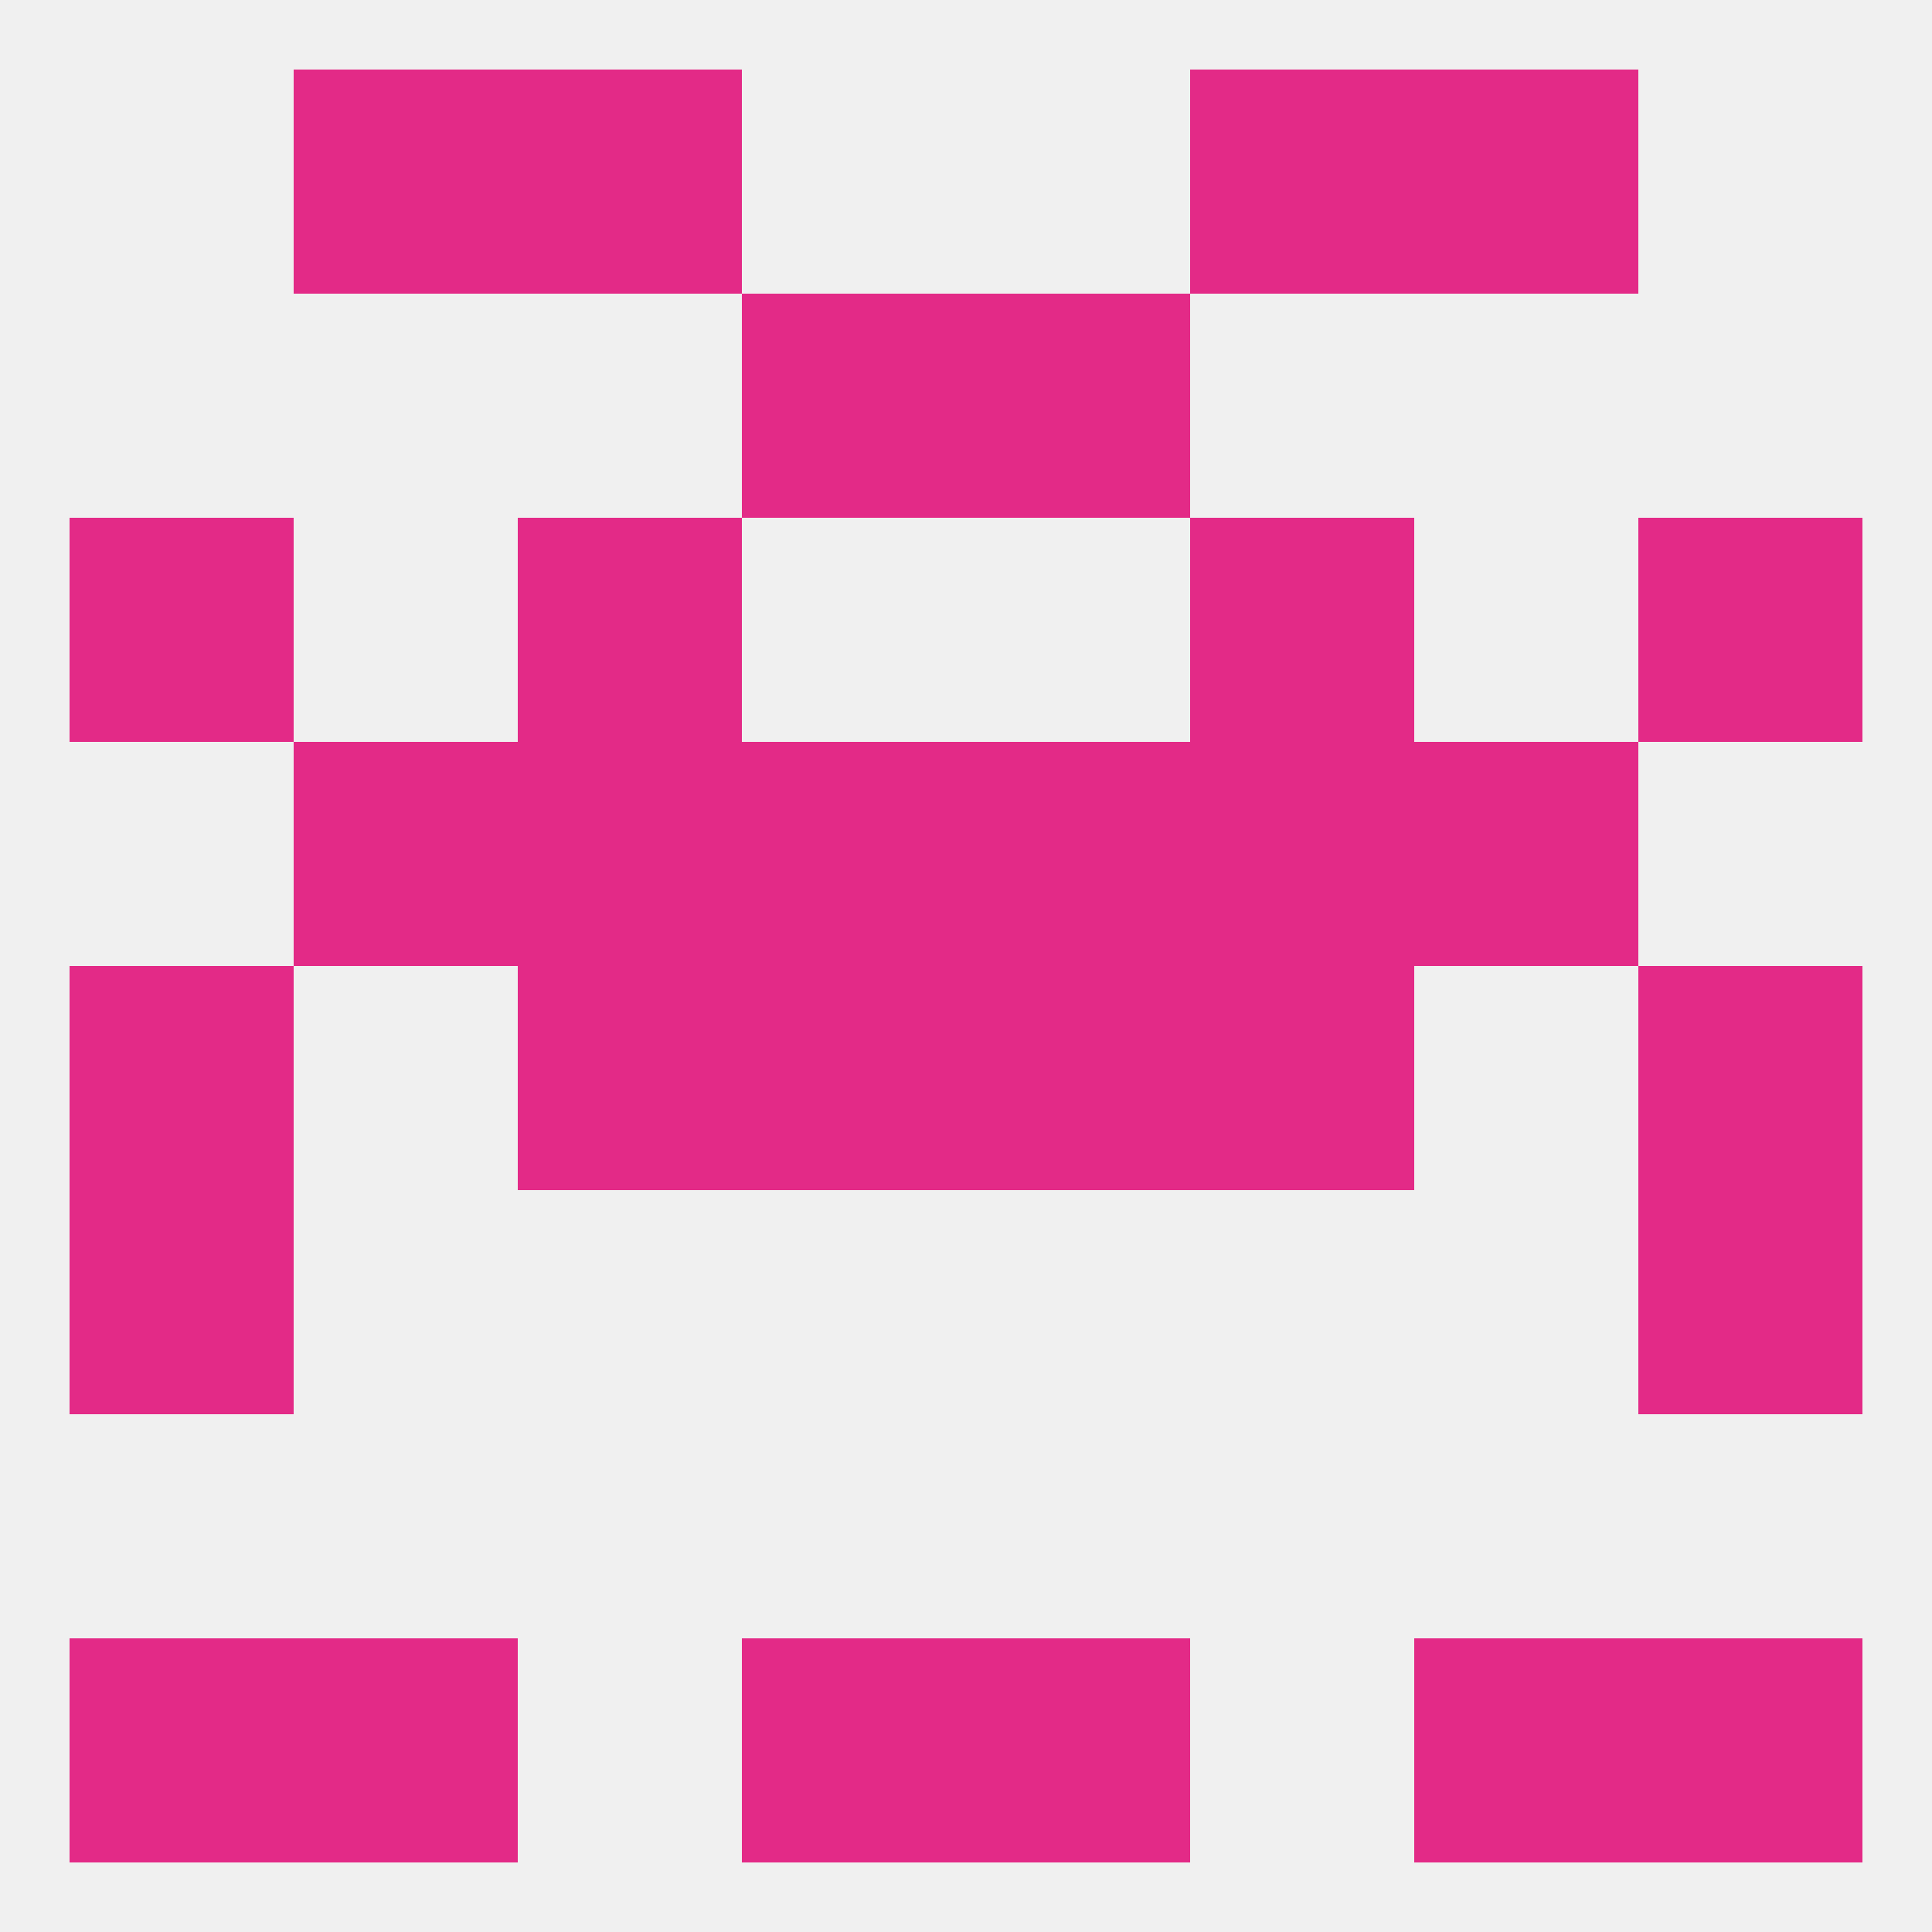
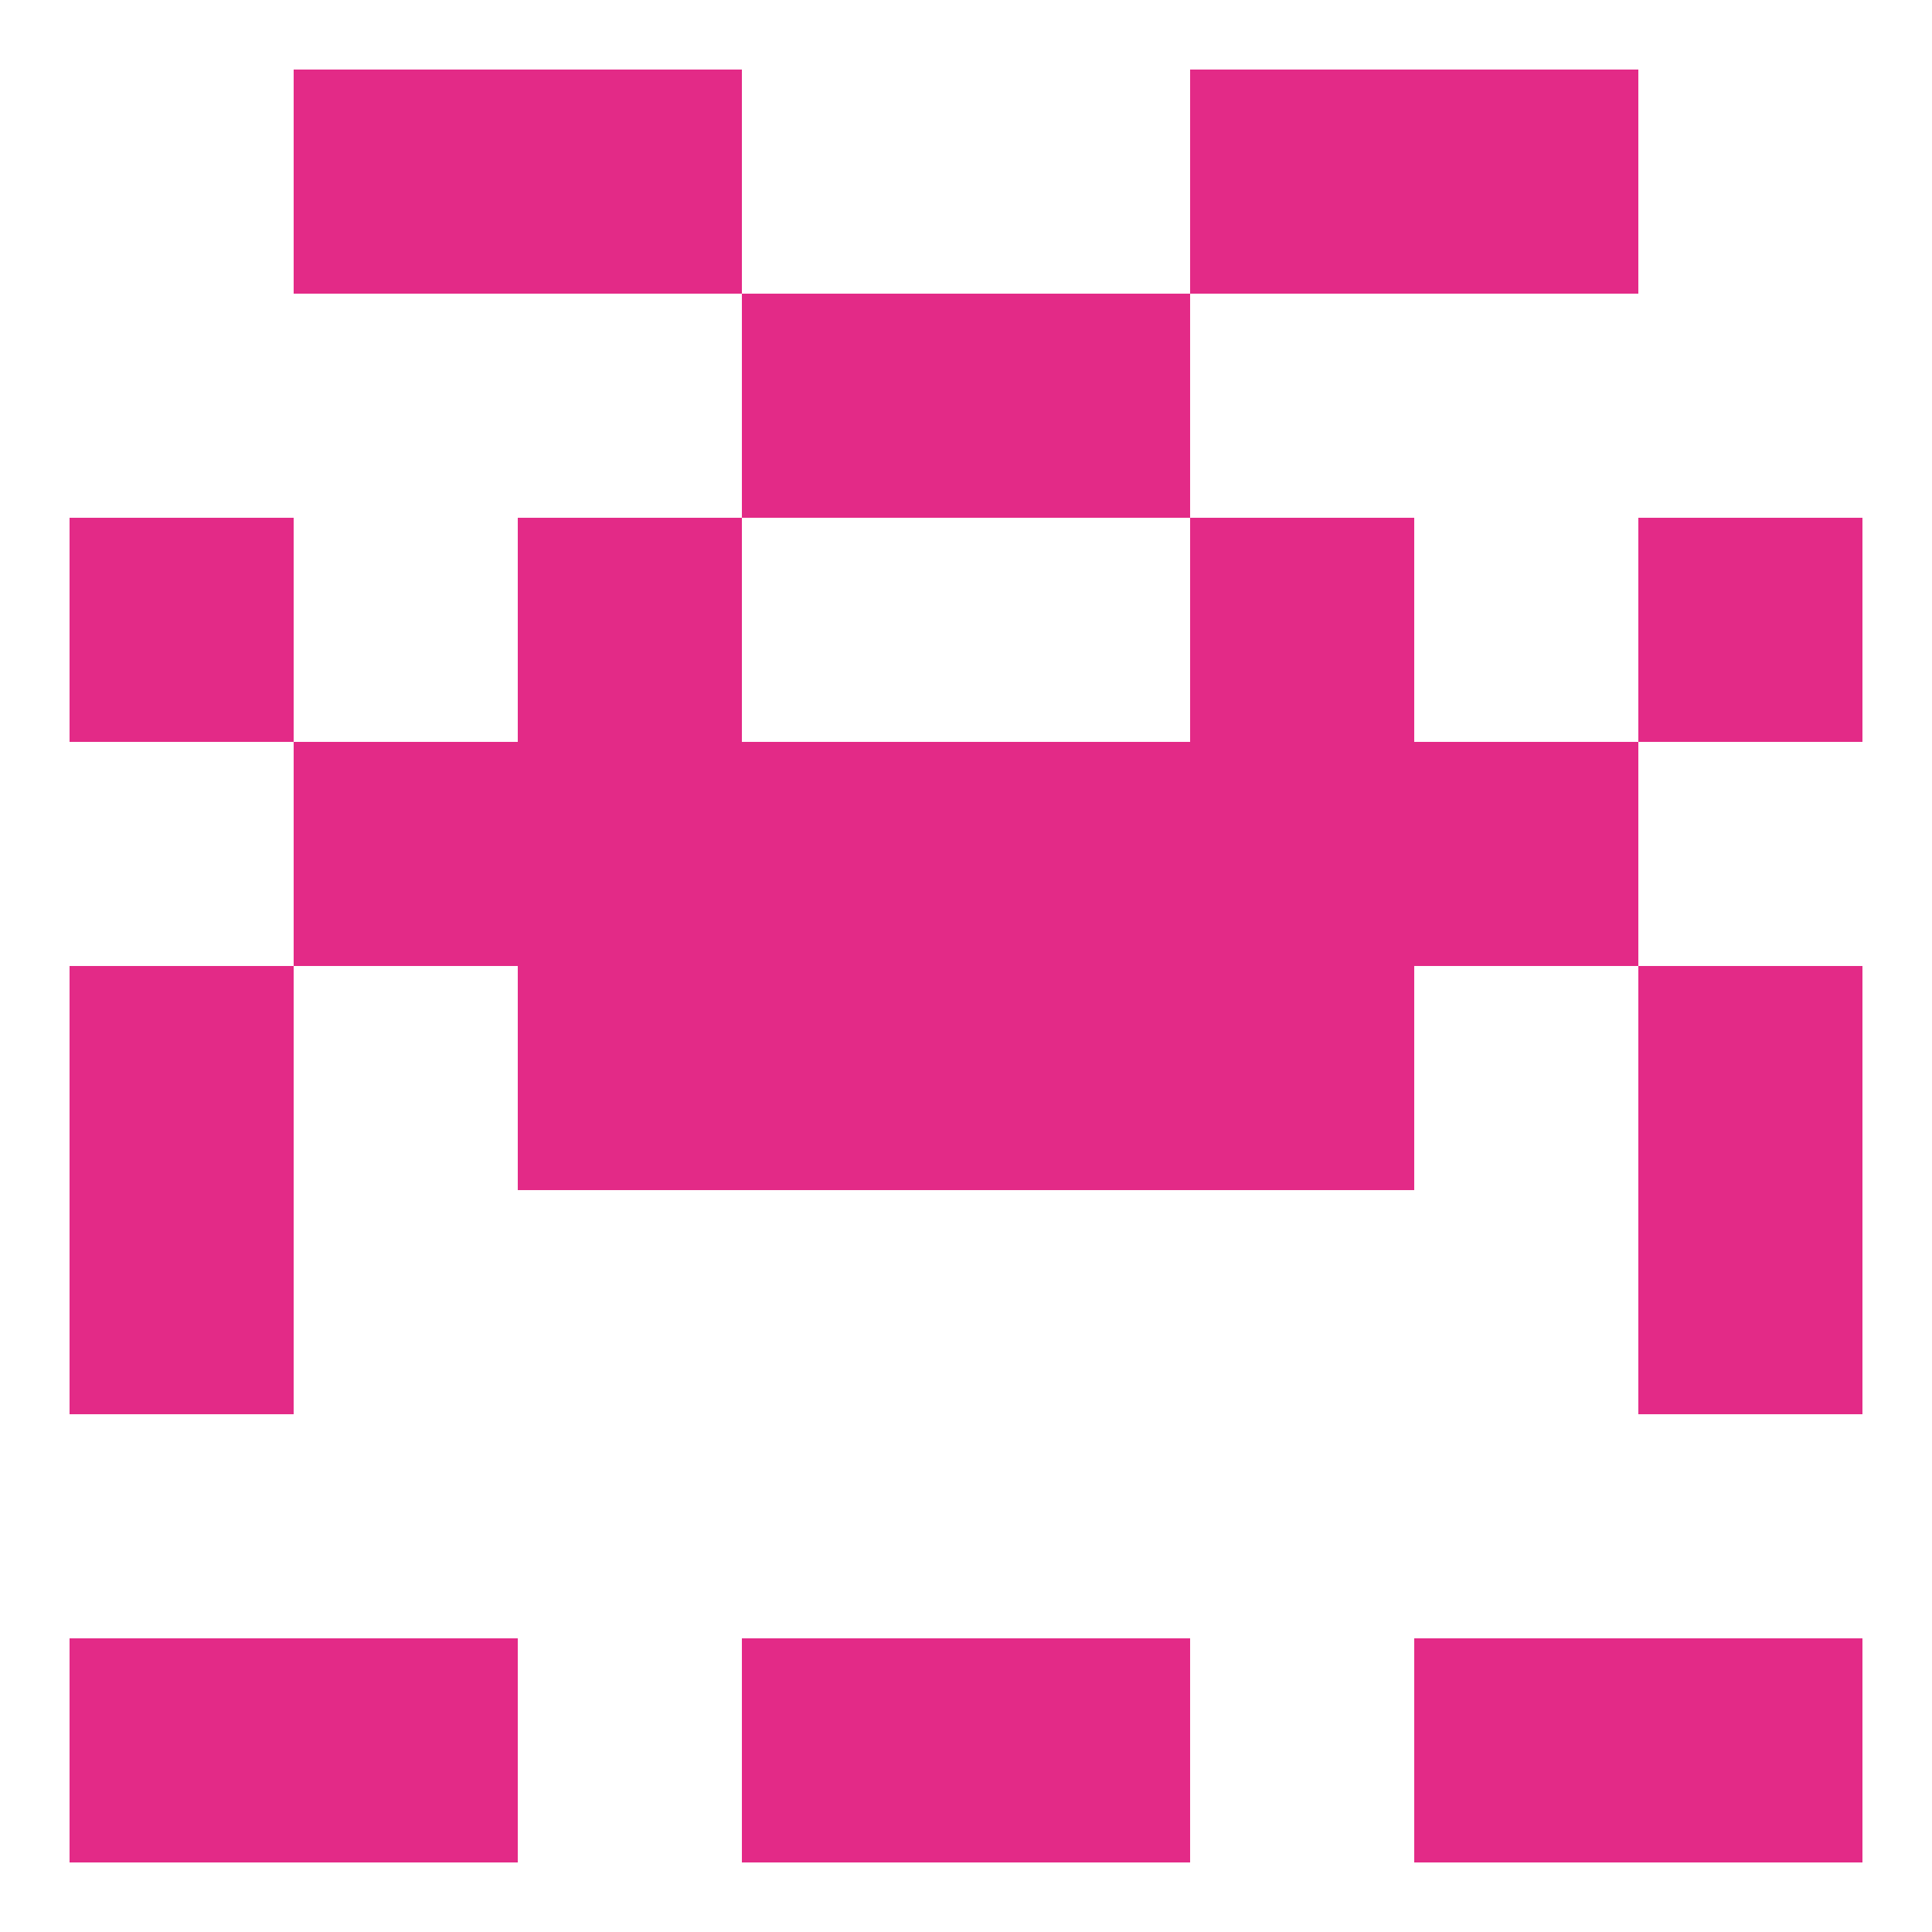
<svg xmlns="http://www.w3.org/2000/svg" version="1.1" baseprofile="full" width="250" height="250" viewBox="0 0 250 250">
-   <rect width="100%" height="100%" fill="rgba(240,240,240,255)" />
  <rect x="38" y="9" width="29" height="29" fill="rgba(227,42,135,255)" />
  <rect x="183" y="9" width="29" height="29" fill="rgba(227,42,135,255)" />
  <rect x="67" y="9" width="29" height="29" fill="rgba(227,42,135,255)" />
  <rect x="154" y="9" width="29" height="29" fill="rgba(227,42,135,255)" />
  <rect x="38" y="212" width="29" height="29" fill="rgba(227,42,135,255)" />
  <rect x="183" y="212" width="29" height="29" fill="rgba(227,42,135,255)" />
  <rect x="9" y="212" width="29" height="29" fill="rgba(227,42,135,255)" />
  <rect x="212" y="212" width="29" height="29" fill="rgba(227,42,135,255)" />
  <rect x="96" y="212" width="29" height="29" fill="rgba(227,42,135,255)" />
  <rect x="125" y="212" width="29" height="29" fill="rgba(227,42,135,255)" />
  <rect x="96" y="38" width="29" height="29" fill="rgba(227,42,135,255)" />
  <rect x="125" y="38" width="29" height="29" fill="rgba(227,42,135,255)" />
  <rect x="125" y="125" width="29" height="29" fill="rgba(227,42,135,255)" />
  <rect x="67" y="125" width="29" height="29" fill="rgba(227,42,135,255)" />
  <rect x="154" y="125" width="29" height="29" fill="rgba(227,42,135,255)" />
  <rect x="9" y="125" width="29" height="29" fill="rgba(227,42,135,255)" />
  <rect x="212" y="125" width="29" height="29" fill="rgba(227,42,135,255)" />
  <rect x="96" y="125" width="29" height="29" fill="rgba(227,42,135,255)" />
  <rect x="9" y="154" width="29" height="29" fill="rgba(227,42,135,255)" />
  <rect x="212" y="154" width="29" height="29" fill="rgba(227,42,135,255)" />
  <rect x="96" y="96" width="29" height="29" fill="rgba(227,42,135,255)" />
  <rect x="125" y="96" width="29" height="29" fill="rgba(227,42,135,255)" />
  <rect x="67" y="96" width="29" height="29" fill="rgba(227,42,135,255)" />
  <rect x="154" y="96" width="29" height="29" fill="rgba(227,42,135,255)" />
  <rect x="38" y="96" width="29" height="29" fill="rgba(227,42,135,255)" />
  <rect x="183" y="96" width="29" height="29" fill="rgba(227,42,135,255)" />
  <rect x="9" y="67" width="29" height="29" fill="rgba(227,42,135,255)" />
  <rect x="212" y="67" width="29" height="29" fill="rgba(227,42,135,255)" />
  <rect x="67" y="67" width="29" height="29" fill="rgba(227,42,135,255)" />
  <rect x="154" y="67" width="29" height="29" fill="rgba(227,42,135,255)" />
</svg>